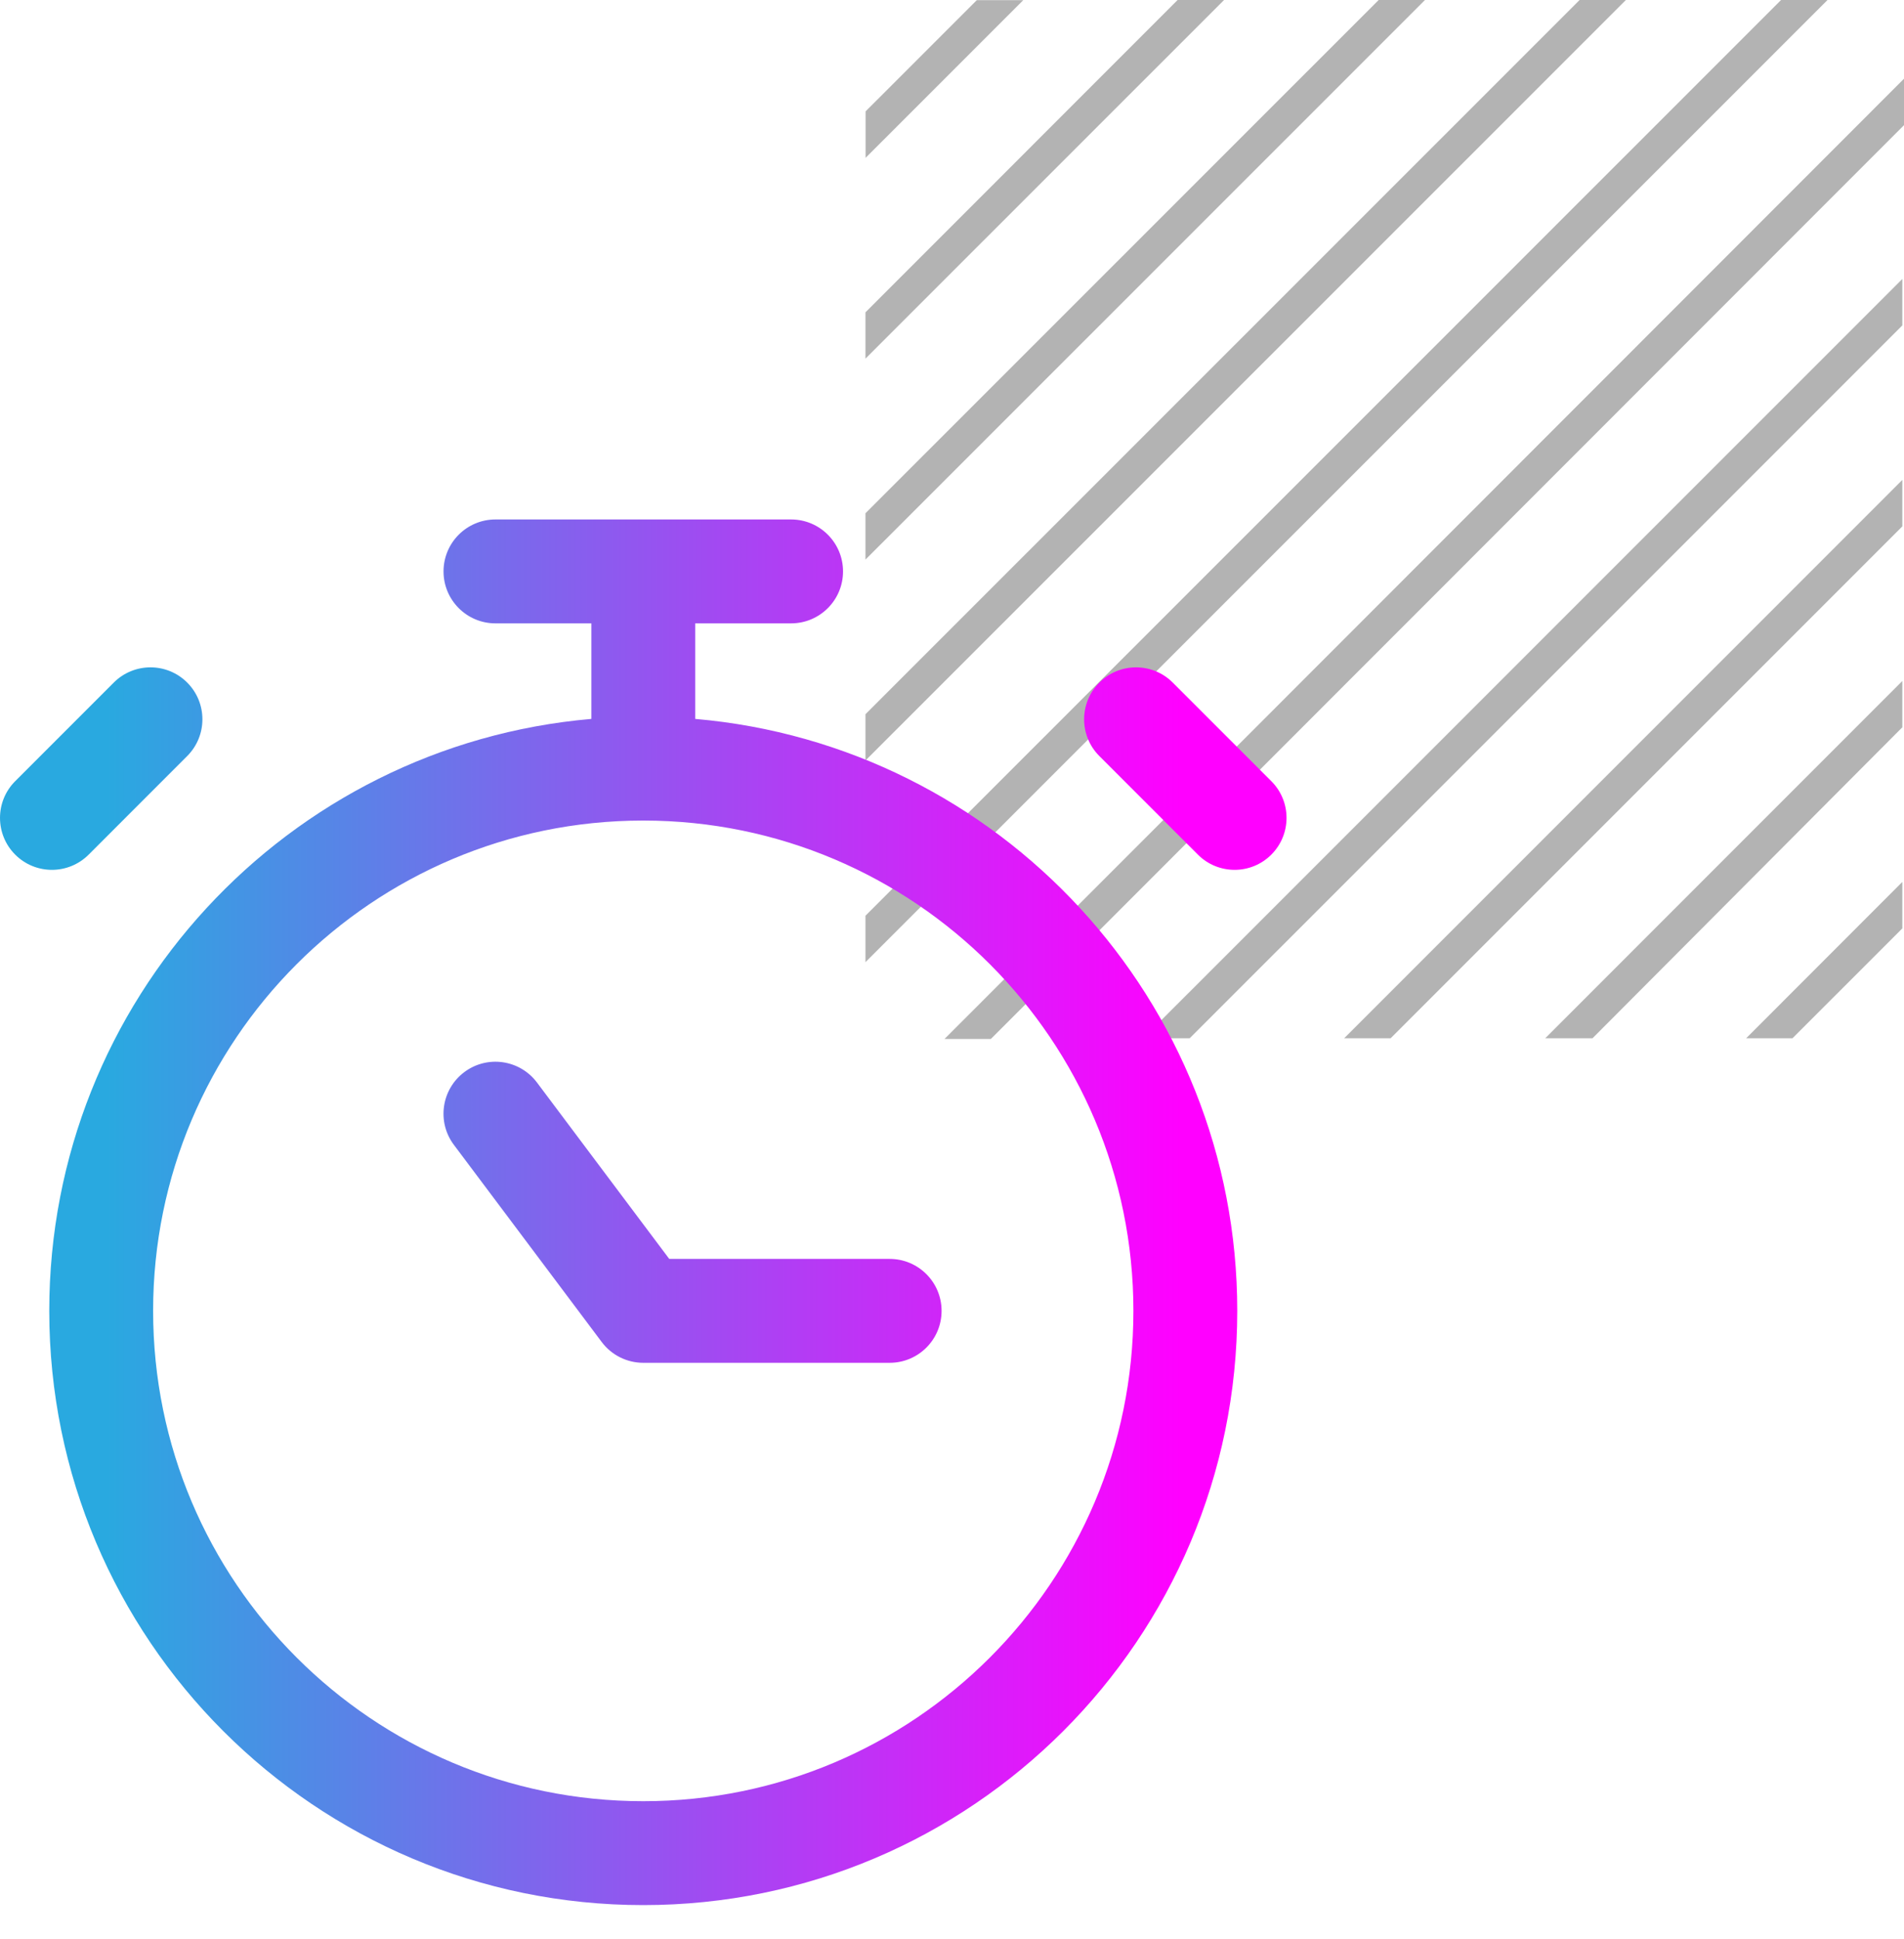
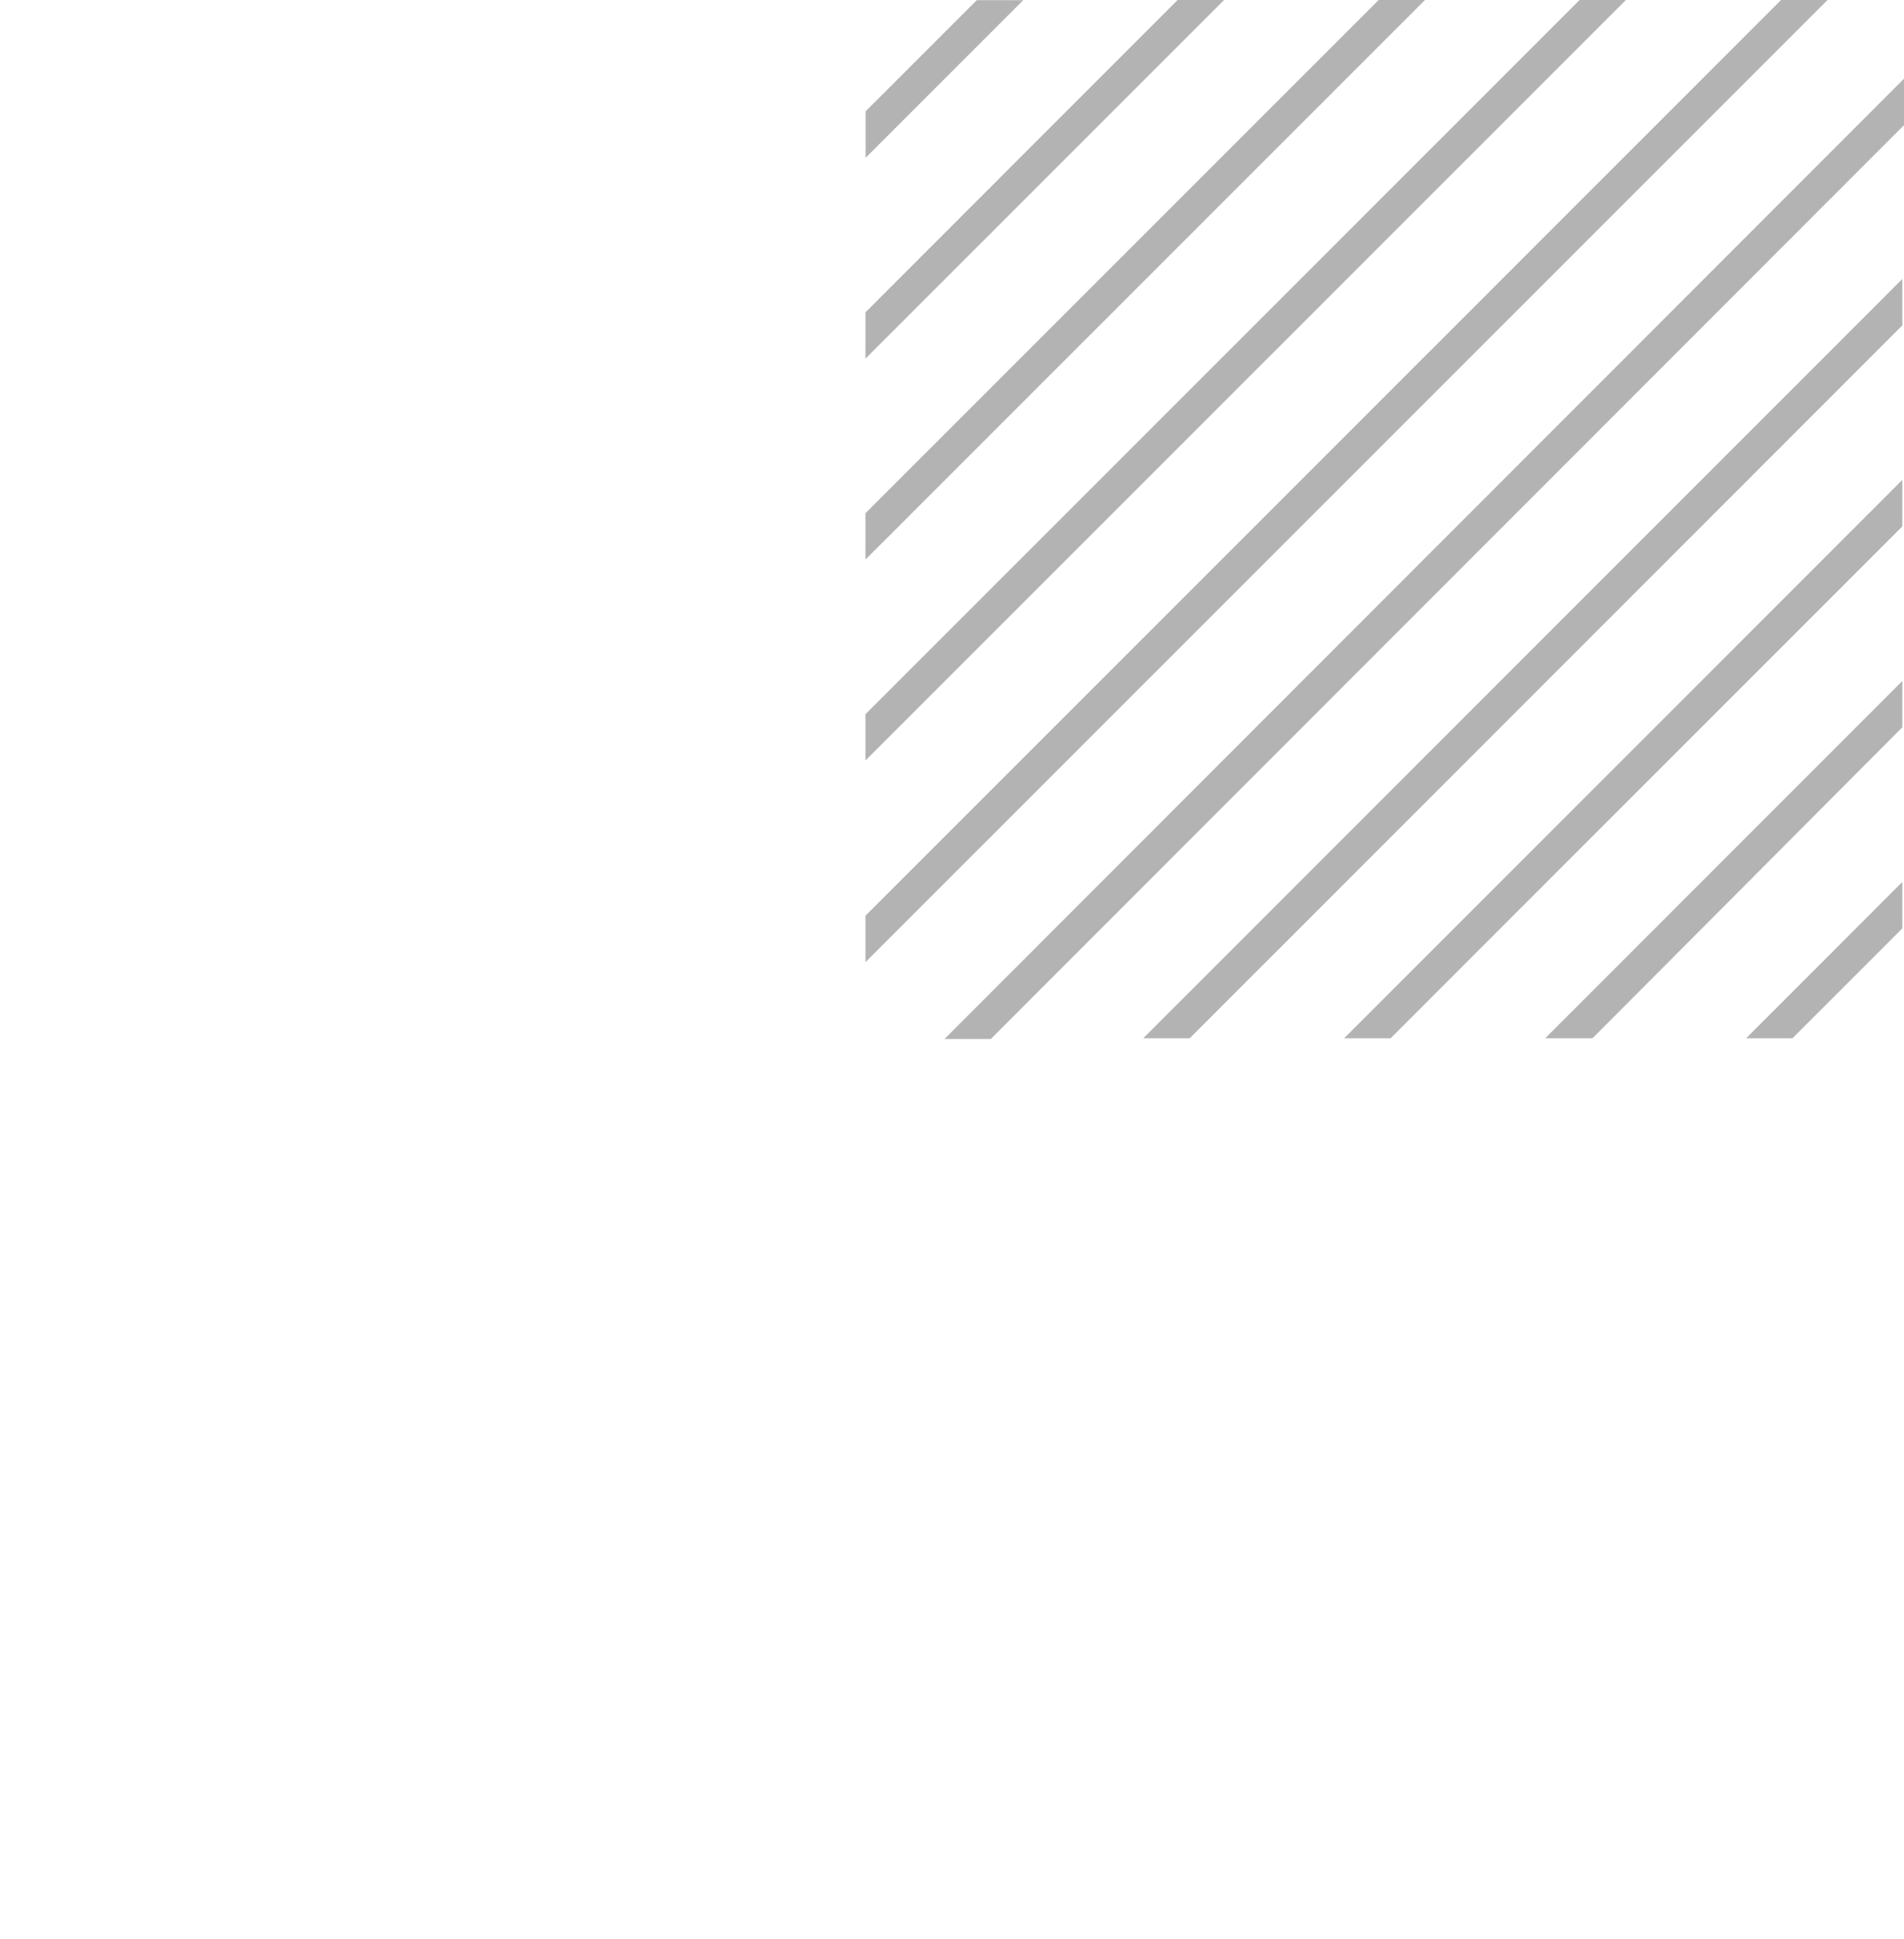
<svg xmlns="http://www.w3.org/2000/svg" width="55" height="56" viewBox="0 0 55 56" fill="none">
  <path d="M29.559 0.004H28.217L25.004 3.216V4.558L29.559 0.004ZM54.952 21.001V19.664L44.637 29.98H46.003L54.952 21.001ZM54.952 15.199V13.858L38.829 29.98H40.171L54.952 15.199ZM54.952 9.396V8.055L33.025 29.98H34.367L54.952 9.396ZM54.952 26.808V25.466L50.441 29.98H51.779L54.952 26.808ZM35.359 0H34.017L25 9.019V10.356L35.359 0ZM41.163 0H39.825L25 14.821V16.159L41.163 0ZM46.967 0H45.629L25 20.624V21.961L46.967 0ZM55 3.614V2.273L27.285 30H28.623L55 3.614ZM52.791 0H51.449L25 26.442V27.783L52.791 0Z" fill="black" fill-opacity="0.3" />
-   <path fill-rule="evenodd" clip-rule="evenodd" d="M14.312 15C13.483 15 12.812 15.672 12.812 16.5C12.812 17.328 13.483 18 14.312 18H17.082V20.759C8.308 21.518 1.423 28.881 1.423 37.852C1.423 47.329 9.105 55.011 18.582 55.011C28.058 55.011 35.74 47.329 35.74 37.852C35.74 28.881 28.856 21.518 20.082 20.759V18H22.852C23.681 18 24.352 17.328 24.352 16.5C24.352 15.672 23.681 15 22.852 15H18.582H14.312ZM4.423 37.852C4.423 30.037 10.756 23.7 18.57 23.694L18.582 23.694L18.593 23.694C26.407 23.7 32.74 30.037 32.74 37.852C32.74 45.672 26.401 52.011 18.582 52.011C10.762 52.011 4.423 45.672 4.423 37.852ZM15.511 31.258C15.014 30.596 14.074 30.461 13.412 30.958C12.749 31.455 12.614 32.396 13.111 33.058L17.382 38.752C17.665 39.13 18.11 39.352 18.582 39.352H25.699C26.528 39.352 27.199 38.681 27.199 37.852C27.199 37.024 26.528 36.352 25.699 36.352H19.332L15.511 31.258ZM31.756 19.71C32.342 19.124 33.291 19.124 33.877 19.71L36.724 22.557C37.31 23.142 37.31 24.092 36.724 24.678C36.139 25.264 35.189 25.264 34.603 24.678L31.756 21.831C31.17 21.245 31.17 20.296 31.756 19.71ZM5.408 21.831C5.993 21.245 5.993 20.296 5.408 19.71C4.822 19.124 3.872 19.124 3.286 19.71L0.439 22.557C-0.146 23.142 -0.146 24.092 0.439 24.678C1.025 25.264 1.975 25.264 2.561 24.678L5.408 21.831Z" fill="url(#paint0_linear_4778_2454)" />
  <defs>
    <linearGradient id="paint0_linear_4778_2454" x1="34.134" y1="31.954" x2="3.087" y2="31.954" gradientUnits="userSpaceOnUse">
      <stop stop-color="#FF00FF" />
      <stop offset="1" stop-color="#29A9E0" />
    </linearGradient>
  </defs>
</svg>